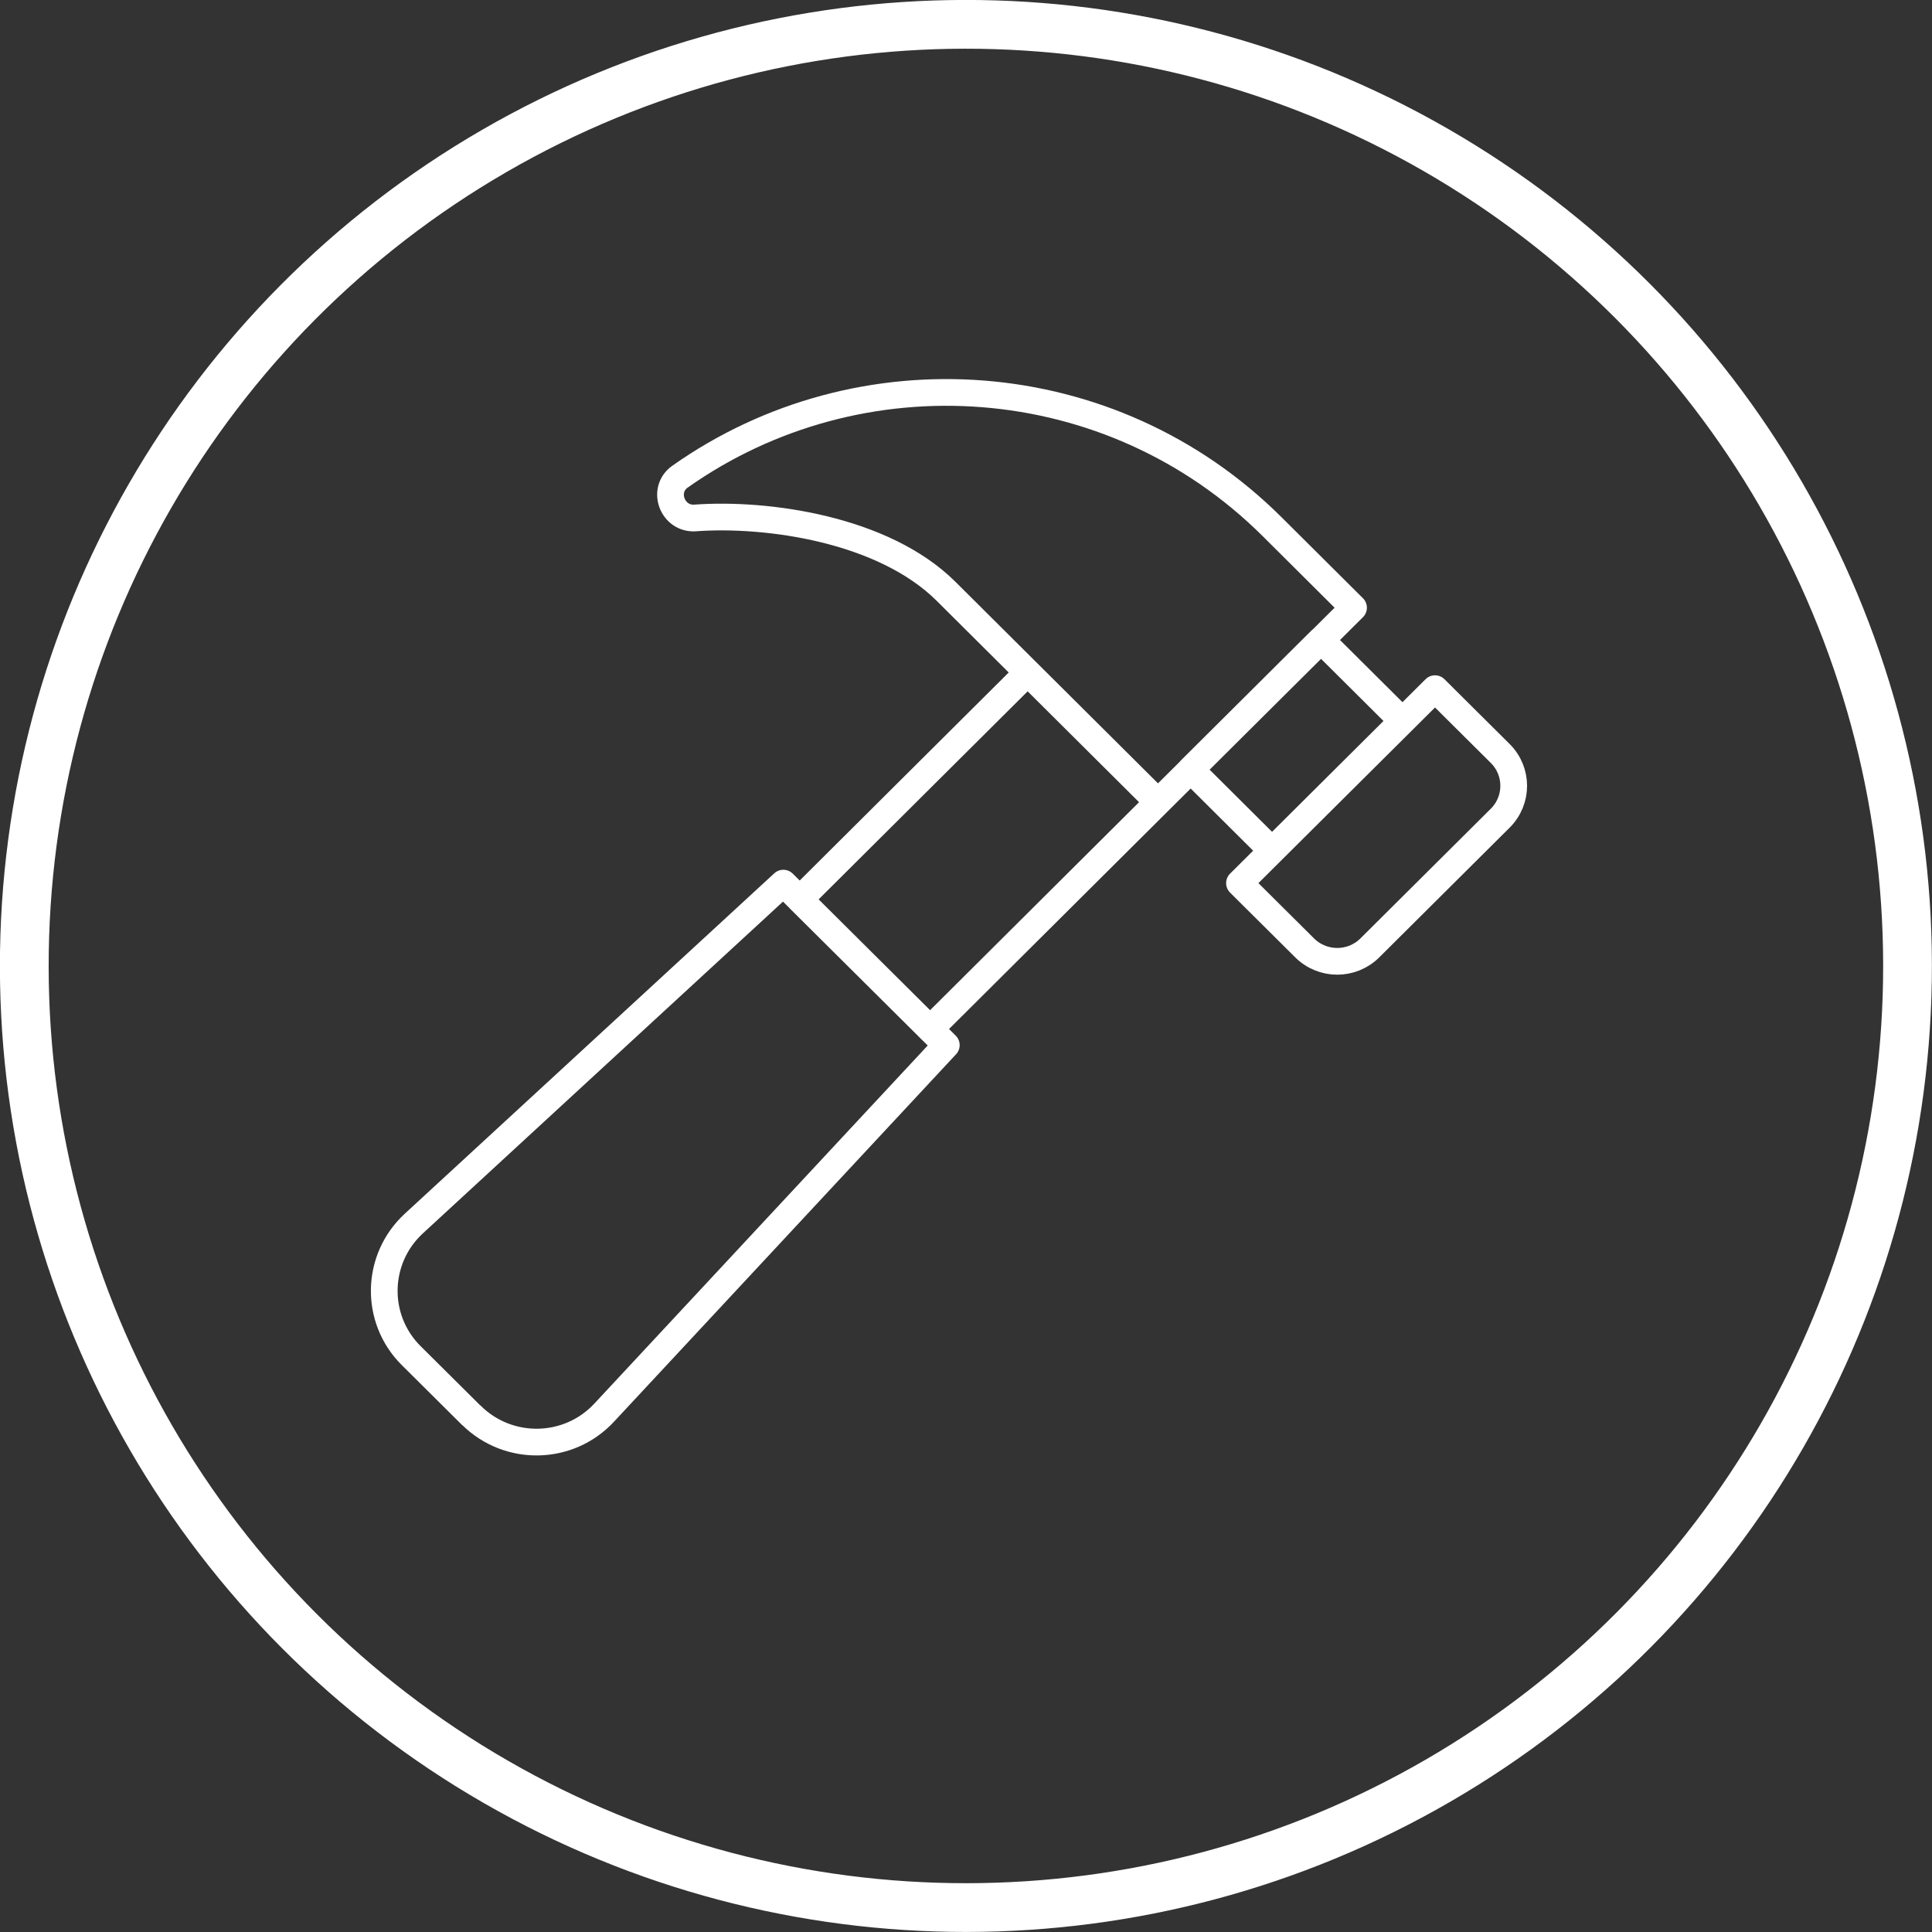
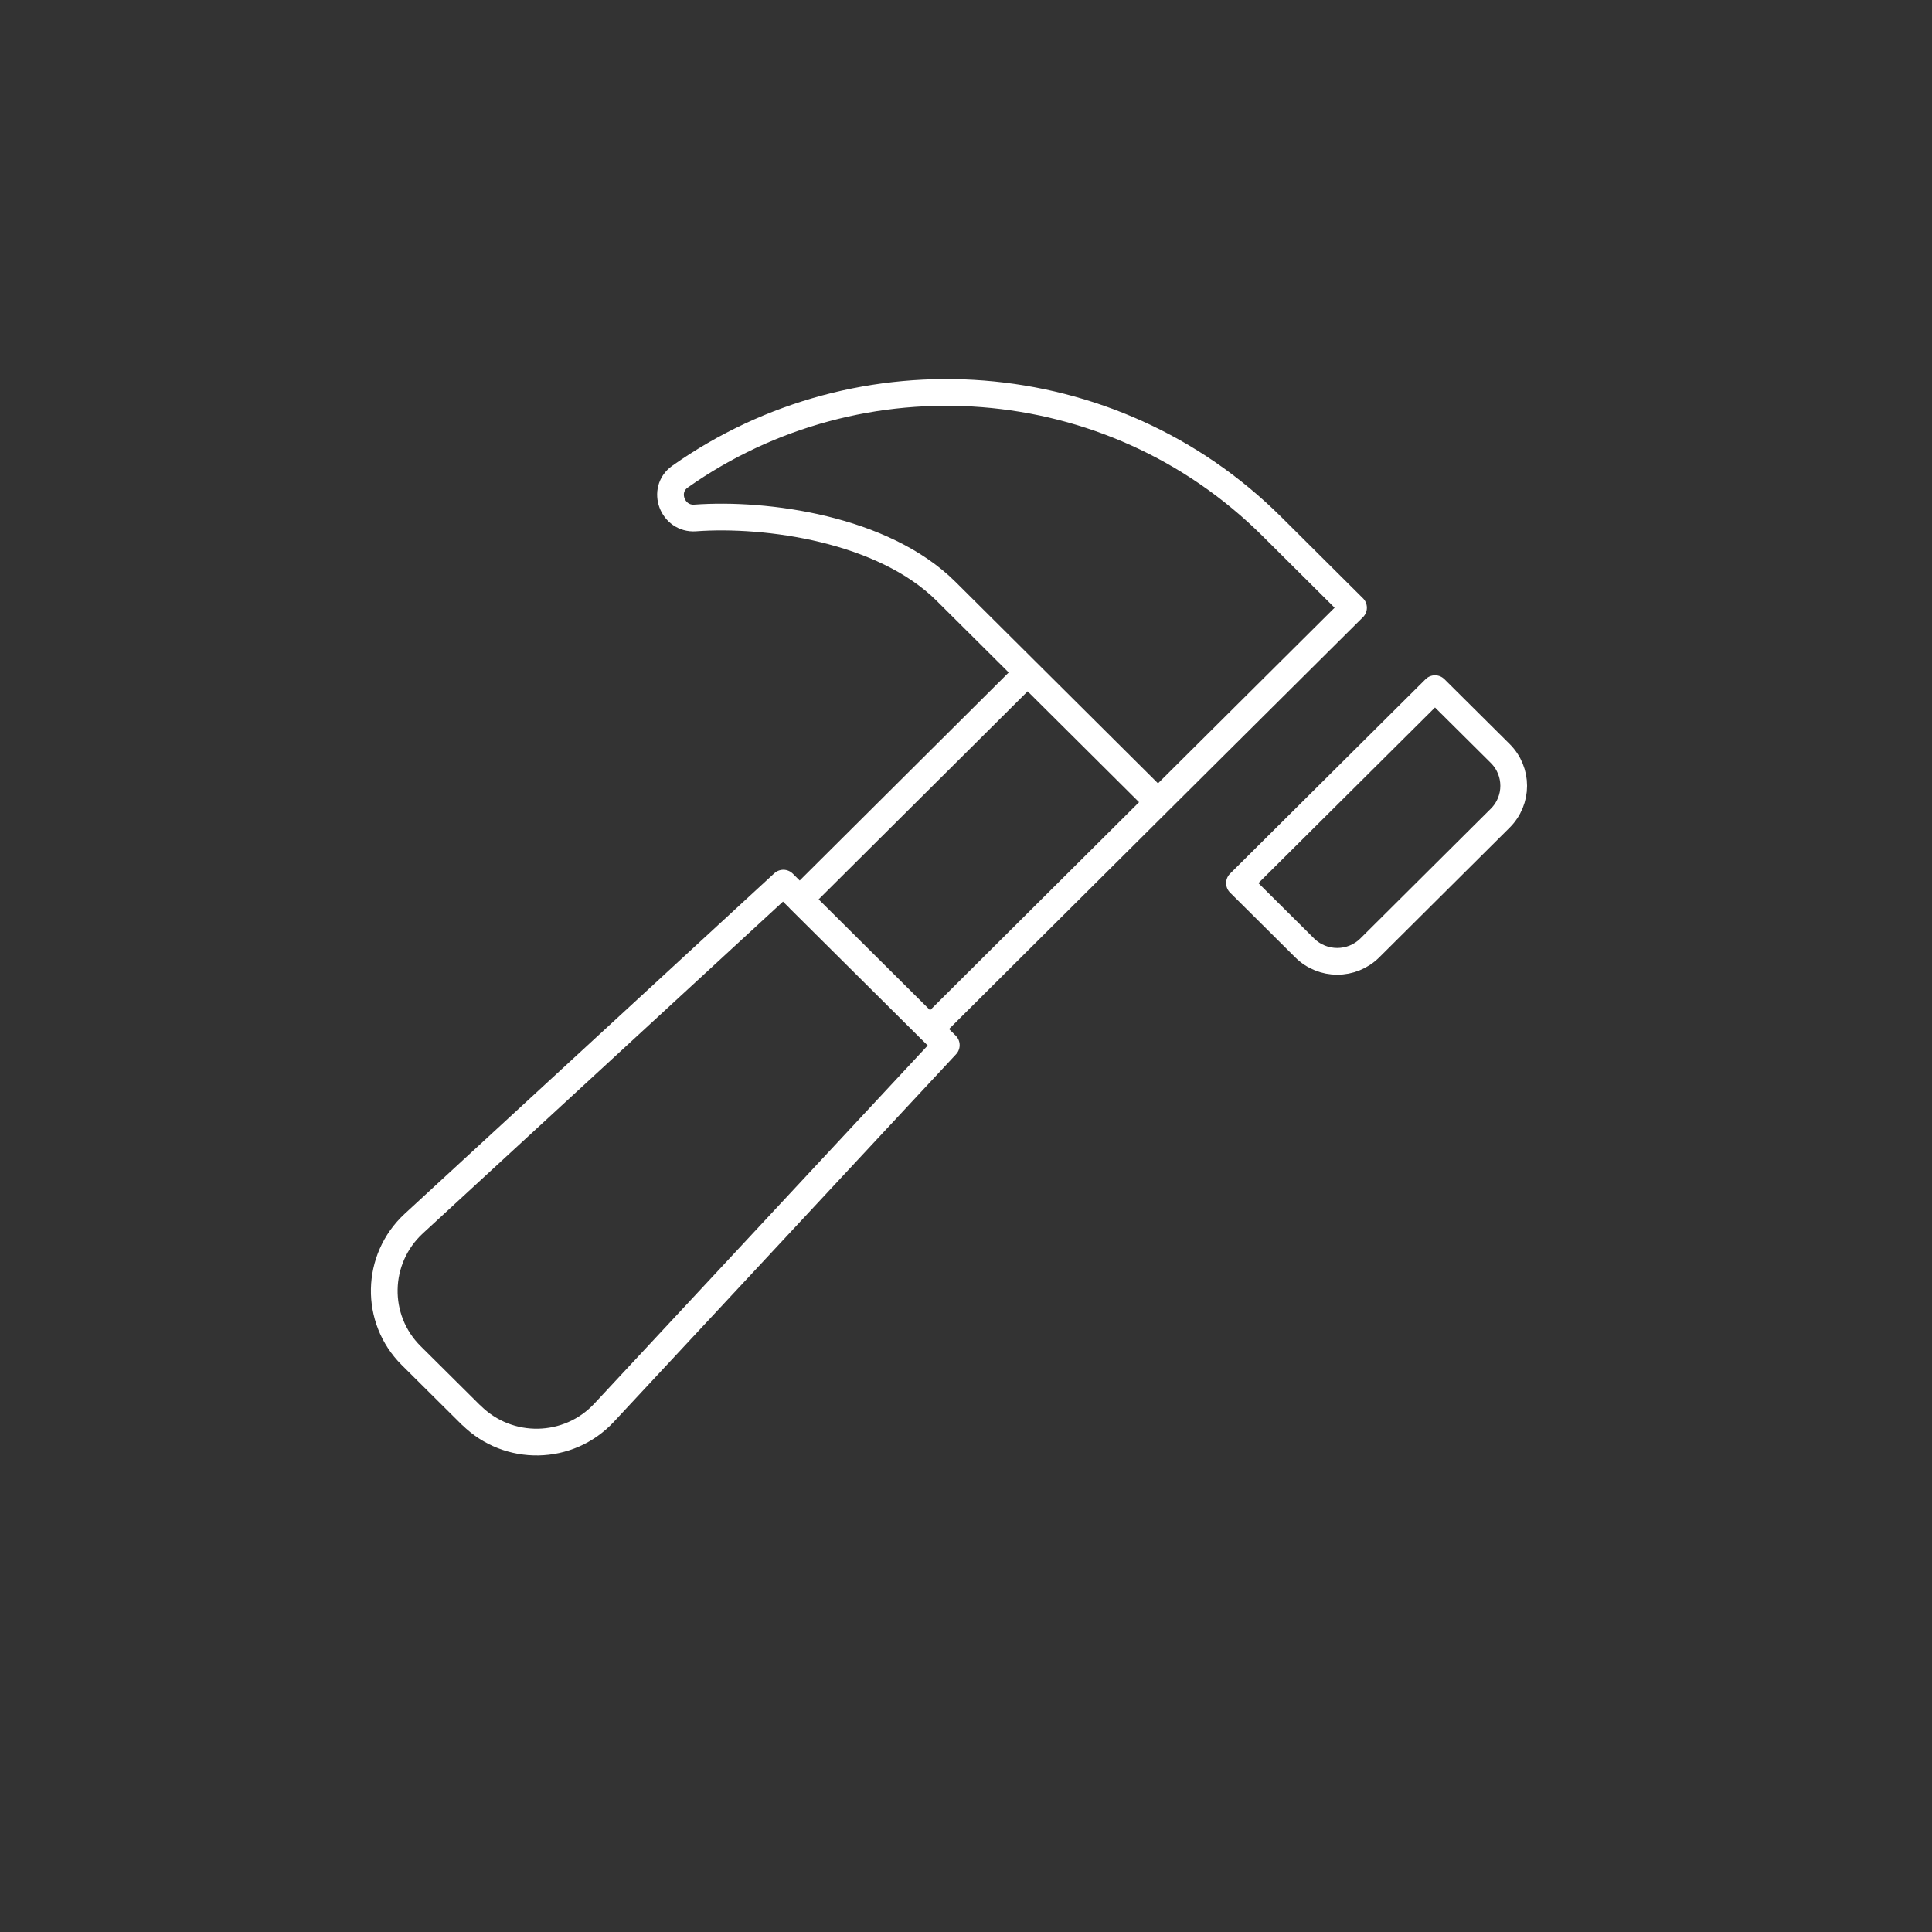
<svg xmlns="http://www.w3.org/2000/svg" id="Layer_2" viewBox="0 0 144.65 144.65">
  <rect x="0" y="0" width="144.65" height="144.65" fill="#333333" stroke="none" />
  <defs>
    <style>.cls-1{clip-path:url(#clippath);}.cls-2{stroke-width:0px;}.cls-2,.cls-3,.cls-4{fill:none;}.cls-3{stroke-linecap:round;stroke-linejoin:round;stroke-width:2px;}.cls-3,.cls-4{stroke:#fff;}.cls-4{stroke-width:3.65px;}</style>
    <clipPath id="clippath">
      <rect class="cls-2" width="144.65" height="144.65" />
    </clipPath>
  </defs>
  <g id="Layer_1-2">
    <g class="cls-1">
-       <circle class="cls-4" cx="72.32" cy="72.32" r="70.5" transform="translate(-.09 .09) rotate(-.07)" />
-       <path class="cls-3" d="m35.29,105.97l-4.5-4.47c-2.77-2.75-2.68-7.24.19-9.89l27.67-25.49,12.2,12.13-25.62,27.52c-2.66,2.86-7.17,2.94-9.94.19Zm34.34-28.93l-9.76-9.7,17.07-16.99,9.76,9.71-17.07,16.99Zm-17.58-38.26c-1.71.12-2.54-2.1-1.14-3.09,13.47-9.51,32.26-8.27,44.33,3.74l6.1,6.07-14.64,14.56-9.76-9.71-6.1-6.07c-4.72-4.7-13.47-5.89-18.8-5.5Zm45.63,32.19l-4.88-4.85,14.64-14.56,4.88,4.85c1.35,1.34,1.35,3.51,0,4.85l-9.76,9.71c-1.35,1.34-3.53,1.34-4.88,0Zm-2.44-7.28l-6.1-6.07,9.76-9.71,6.1,6.07-9.76,9.71Z" />
+       <path class="cls-3" d="m35.29,105.97l-4.5-4.47c-2.77-2.75-2.68-7.24.19-9.89l27.67-25.49,12.2,12.13-25.62,27.52c-2.66,2.86-7.17,2.94-9.94.19Zm34.34-28.93l-9.76-9.7,17.07-16.99,9.76,9.71-17.07,16.99Zm-17.58-38.26c-1.71.12-2.54-2.1-1.14-3.09,13.47-9.51,32.26-8.27,44.33,3.74l6.1,6.07-14.64,14.56-9.76-9.71-6.1-6.07c-4.72-4.7-13.47-5.89-18.8-5.5Zm45.63,32.19l-4.88-4.85,14.64-14.56,4.88,4.85c1.35,1.34,1.35,3.51,0,4.85l-9.76,9.71c-1.35,1.34-3.53,1.34-4.88,0Zm-2.44-7.28Z" />
    </g>
  </g>
</svg>